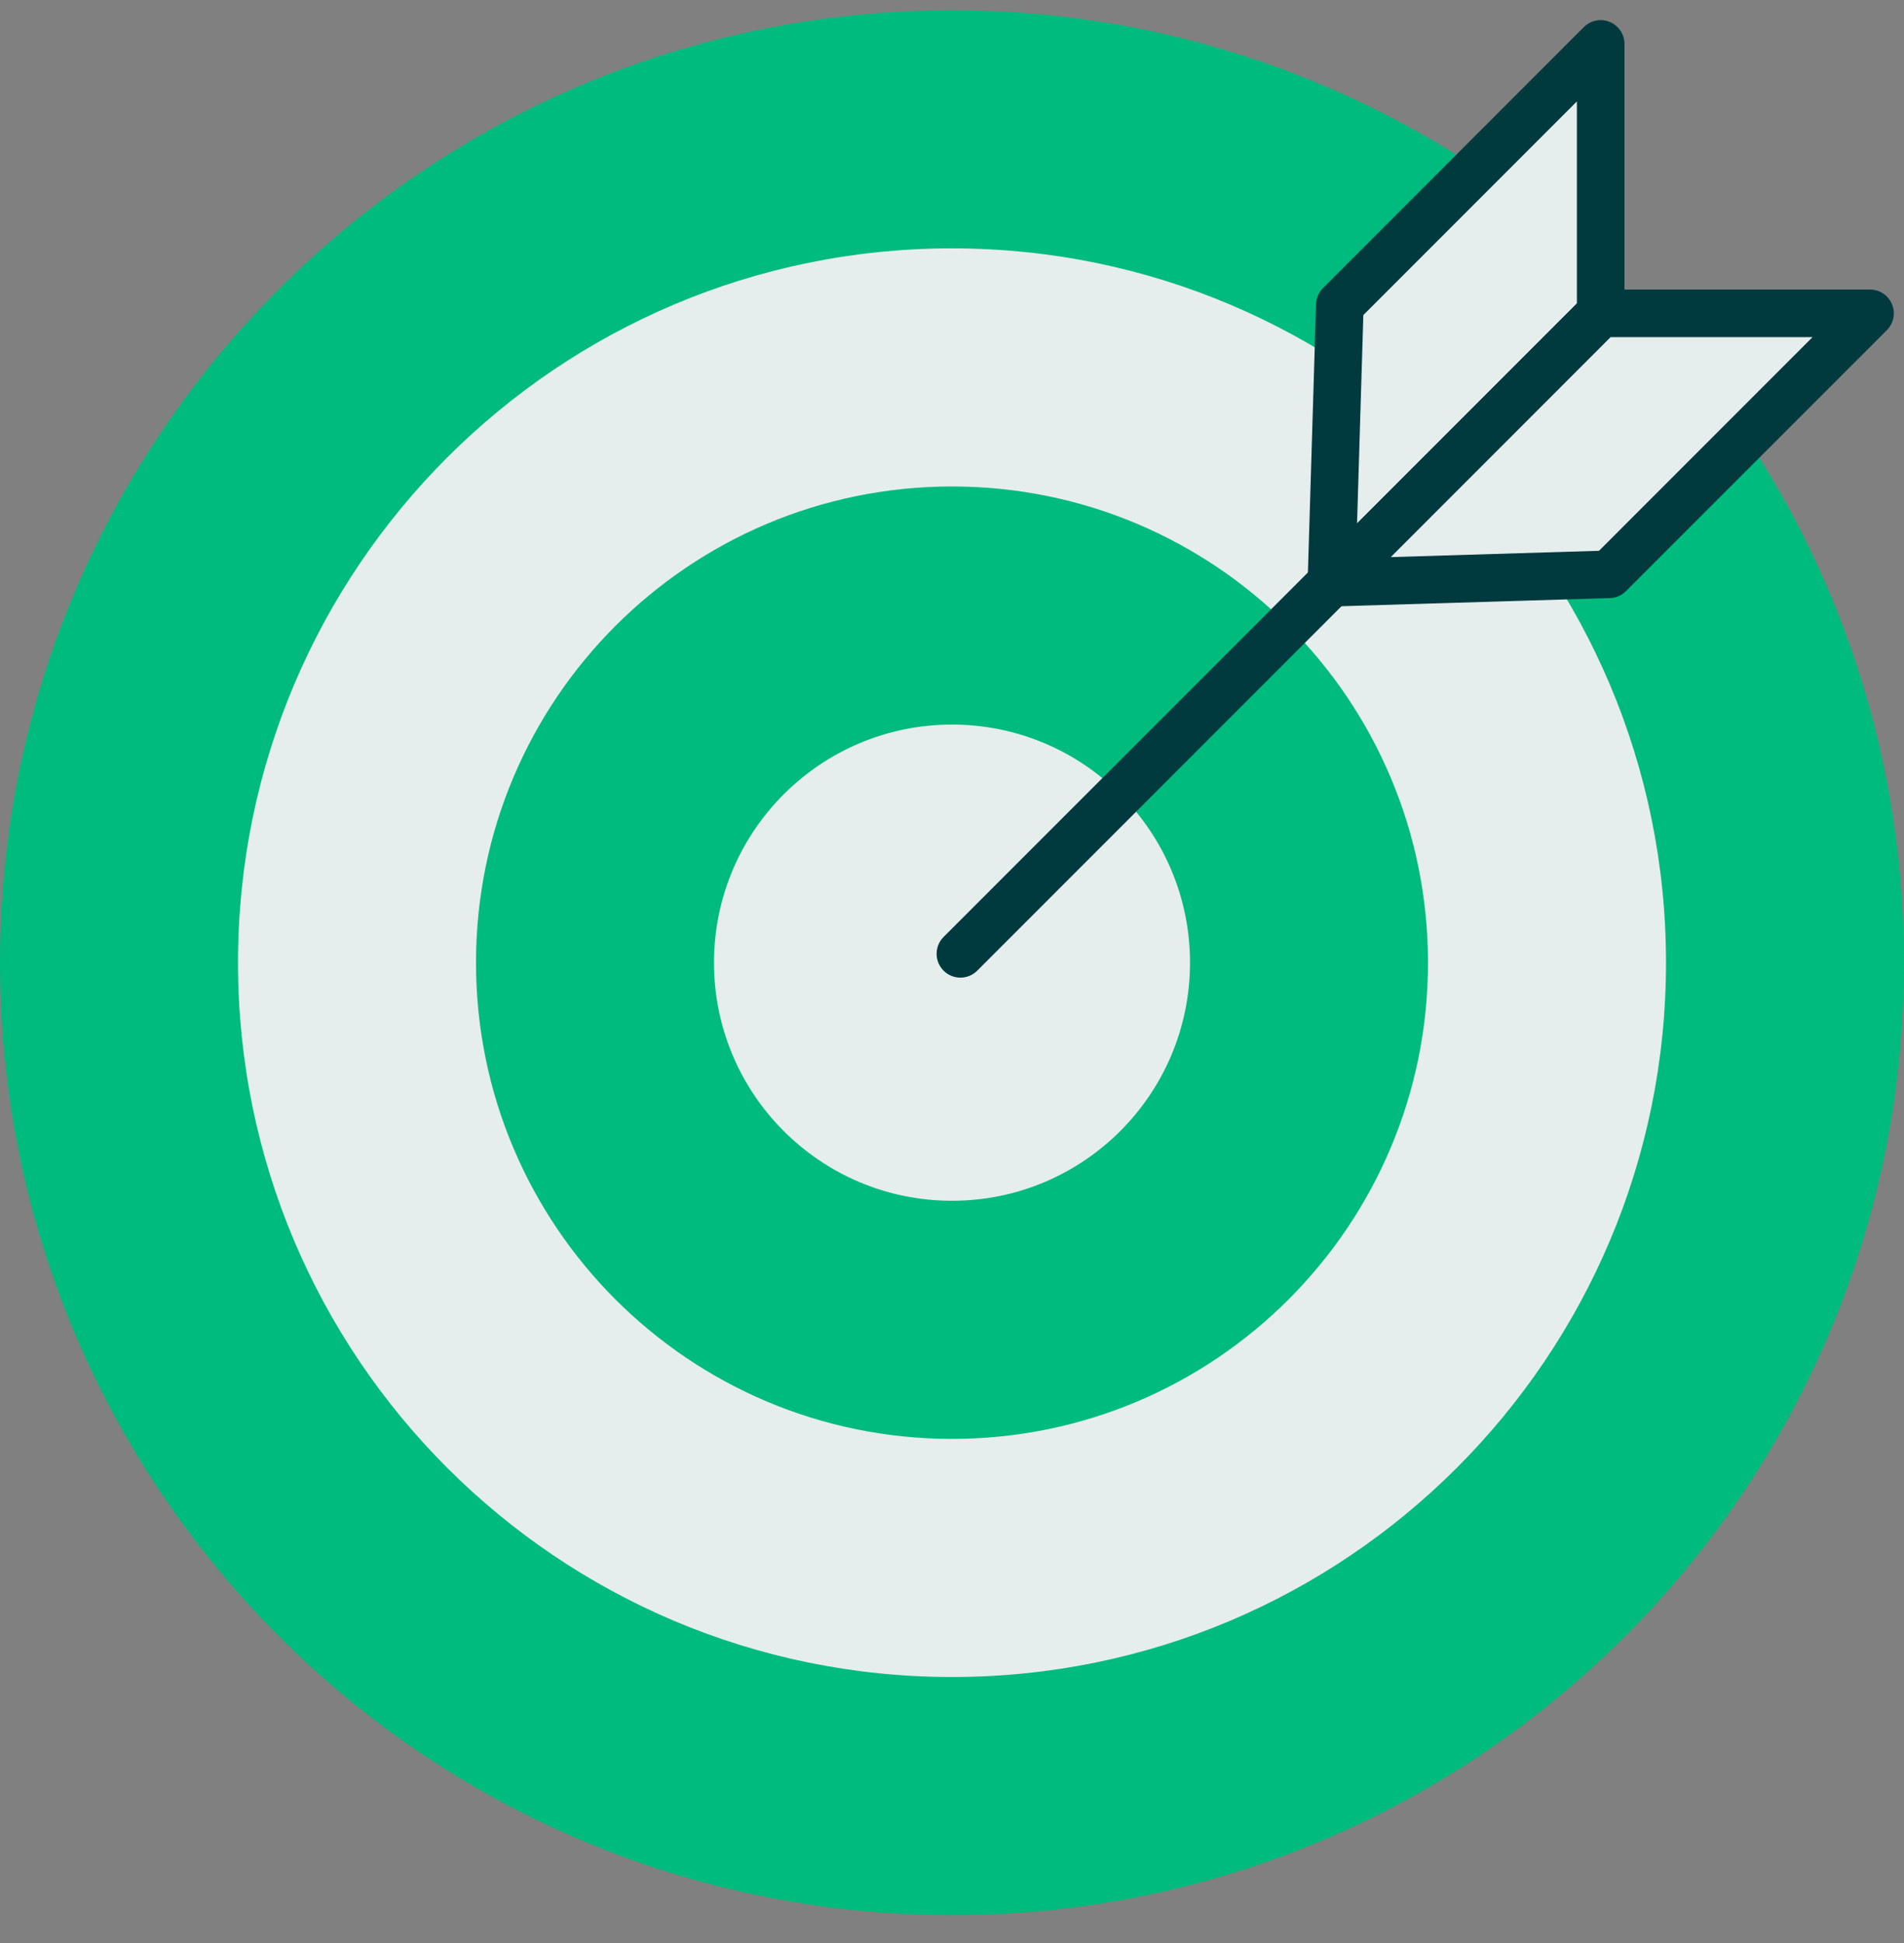
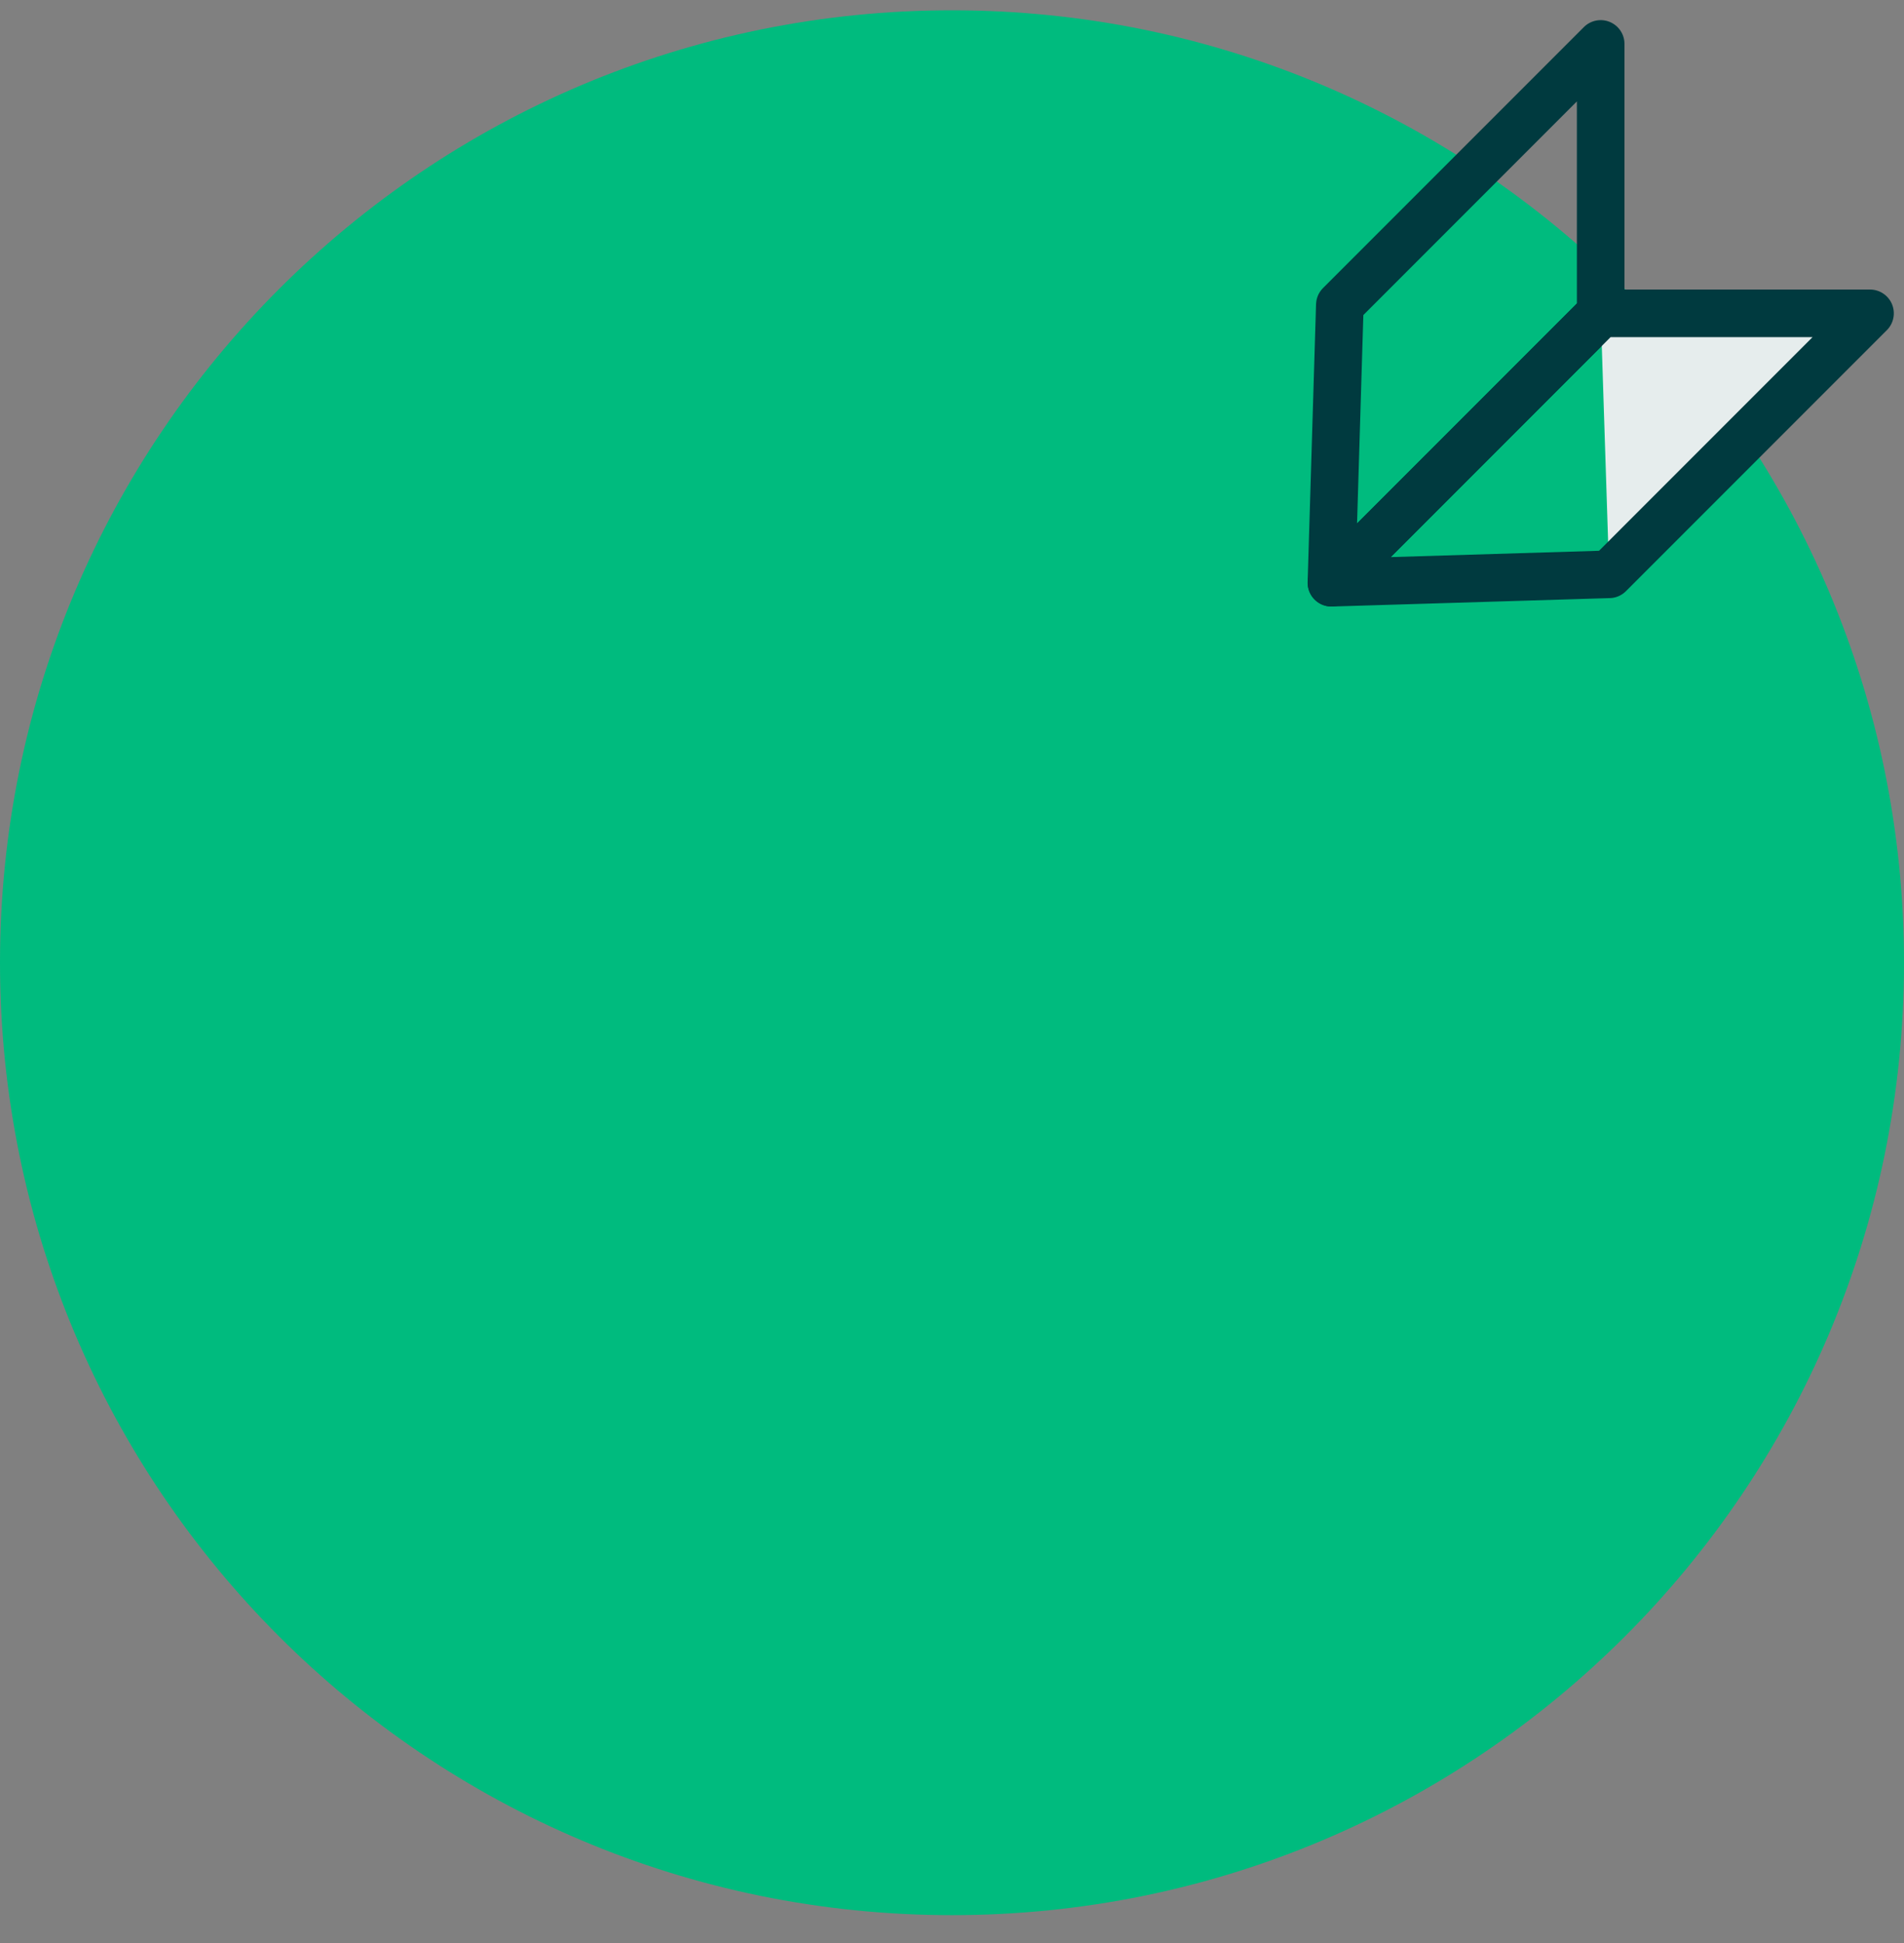
<svg xmlns="http://www.w3.org/2000/svg" width="50" height="51" viewBox="0 0 50 51" fill="none">
  <rect x="0" y="0" width="50" height="51" fill="#808080" stroke="none" />
  <path d="M50 25.269C50 39.076 38.807 50.269 25 50.269C11.193 50.269 0 39.076 0 25.269C0 11.462 11.193 0.27 25 0.27C38.807 0.27 50 11.462 50 25.269Z" fill="#00BB7E" />
-   <path d="M43.75 25.268C43.75 35.623 35.355 44.018 25 44.018C14.645 44.018 6.25 35.623 6.25 25.268C6.25 14.913 14.645 6.519 25 6.519C35.355 6.519 43.75 14.913 43.75 25.268Z" fill="#E6EDED" />
  <path d="M37.5 25.268C37.5 32.172 31.904 37.768 25 37.768C18.096 37.768 12.5 32.172 12.5 25.268C12.5 18.365 18.096 12.769 25 12.769C31.904 12.769 37.5 18.365 37.5 25.268Z" fill="#00BB7E" />
-   <path d="M31.25 25.268C31.25 28.72 28.452 31.518 25 31.518C21.548 31.518 18.75 28.72 18.75 25.268C18.75 21.817 21.548 19.019 25 19.019C28.452 19.019 31.25 21.817 31.25 25.268Z" fill="#E6EDED" />
-   <path d="M35.185 8.003L34.964 15.295L42.035 8.224L42.035 1.153L35.185 8.003Z" fill="#E6EDED" />
  <path d="M41.593 0.711C41.772 0.533 42.041 0.479 42.274 0.576C42.508 0.673 42.66 0.901 42.66 1.153L42.66 8.224C42.66 8.39 42.594 8.549 42.477 8.666L35.406 15.737C35.225 15.918 34.951 15.97 34.716 15.869C34.481 15.767 34.331 15.532 34.339 15.276L34.56 7.984L34.565 7.925C34.582 7.788 34.644 7.66 34.743 7.561L41.593 0.711ZM35.637 13.739L41.41 7.965L41.41 2.662L35.802 8.27L35.637 13.739Z" fill="#003A3F" />
-   <path d="M42.258 15.075L34.965 15.296L42.036 8.225L49.108 8.225L42.258 15.075Z" fill="#E6EDED" />
+   <path d="M42.258 15.075L42.036 8.225L49.108 8.225L42.258 15.075Z" fill="#E6EDED" />
  <path d="M49.55 8.666C49.728 8.488 49.782 8.219 49.685 7.985C49.588 7.752 49.36 7.6 49.108 7.6L42.036 7.6C41.871 7.6 41.712 7.665 41.595 7.783L34.523 14.854C34.342 15.035 34.29 15.308 34.392 15.544C34.494 15.779 34.728 15.928 34.984 15.92L42.276 15.699L42.336 15.695C42.473 15.677 42.601 15.615 42.699 15.516L49.55 8.666ZM36.522 14.623L42.295 8.849L47.599 8.849L41.991 14.457L36.522 14.623Z" fill="#003A3F" />
-   <path d="M25.663 25.478C25.418 25.722 25.023 25.722 24.779 25.478C24.535 25.234 24.535 24.838 24.779 24.594L34.52 14.853C34.764 14.609 35.16 14.609 35.404 14.853C35.648 15.097 35.648 15.493 35.404 15.737L25.663 25.478Z" fill="#003A3F" />
</svg>